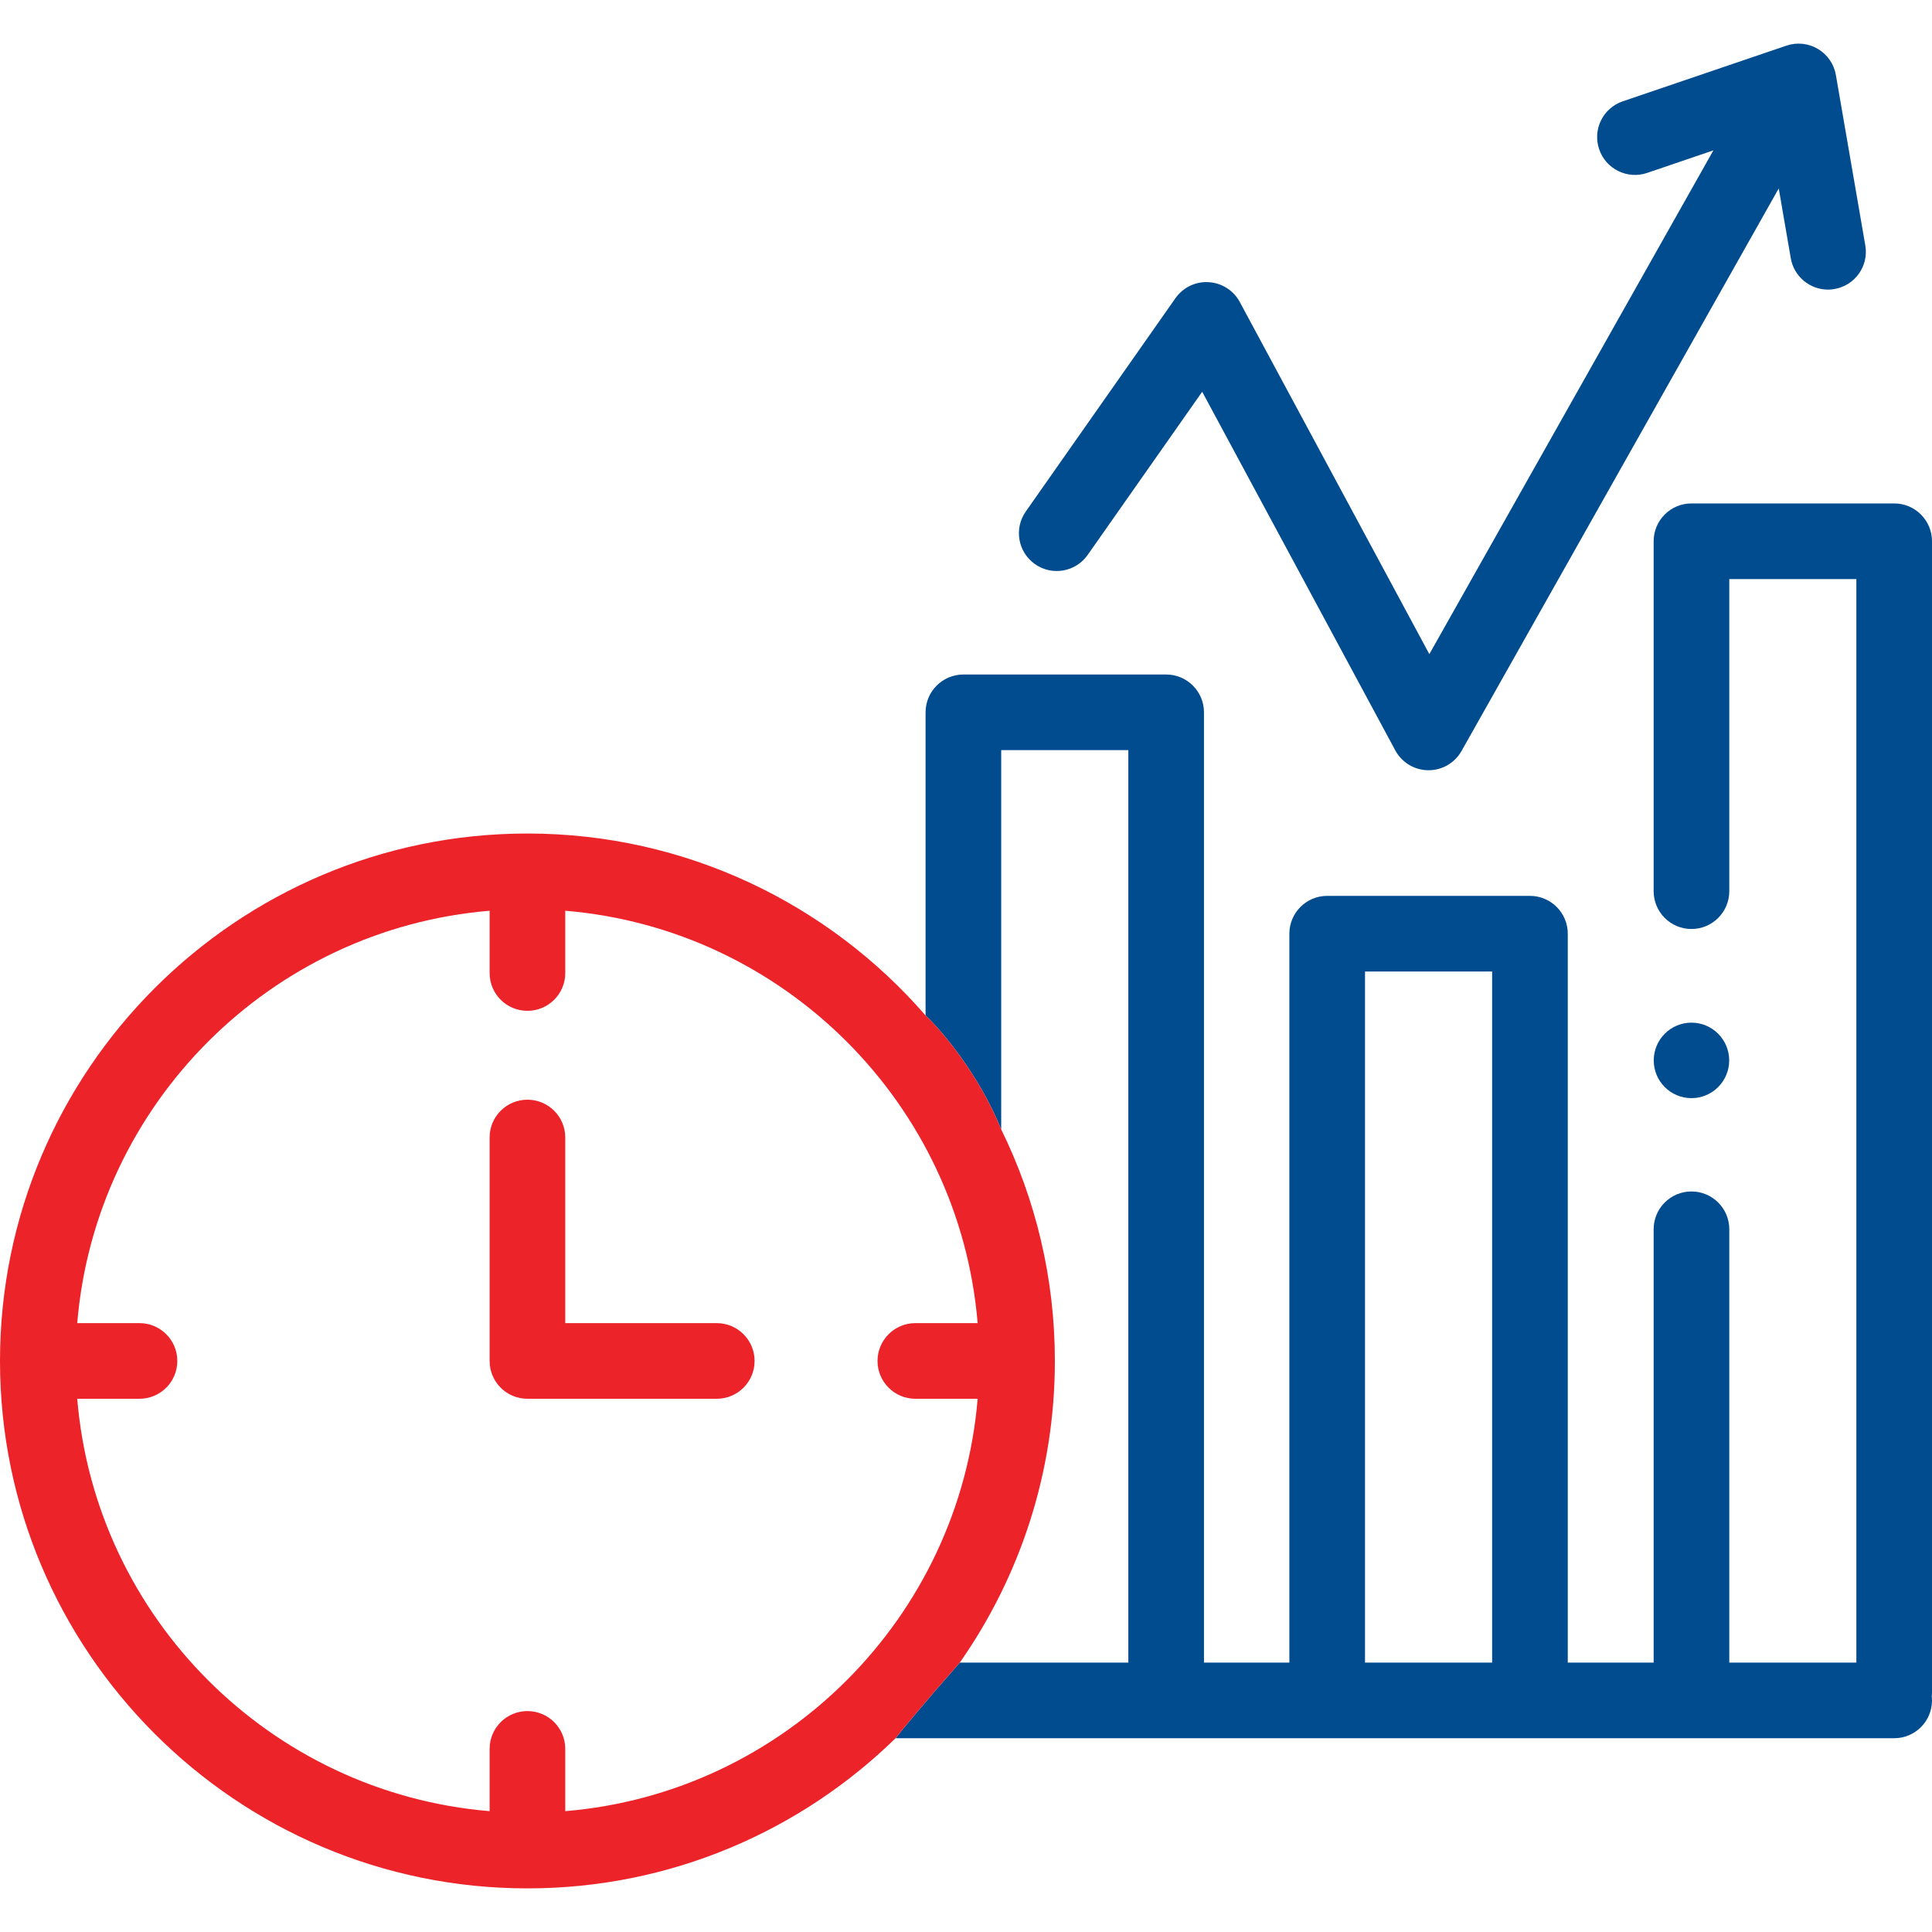
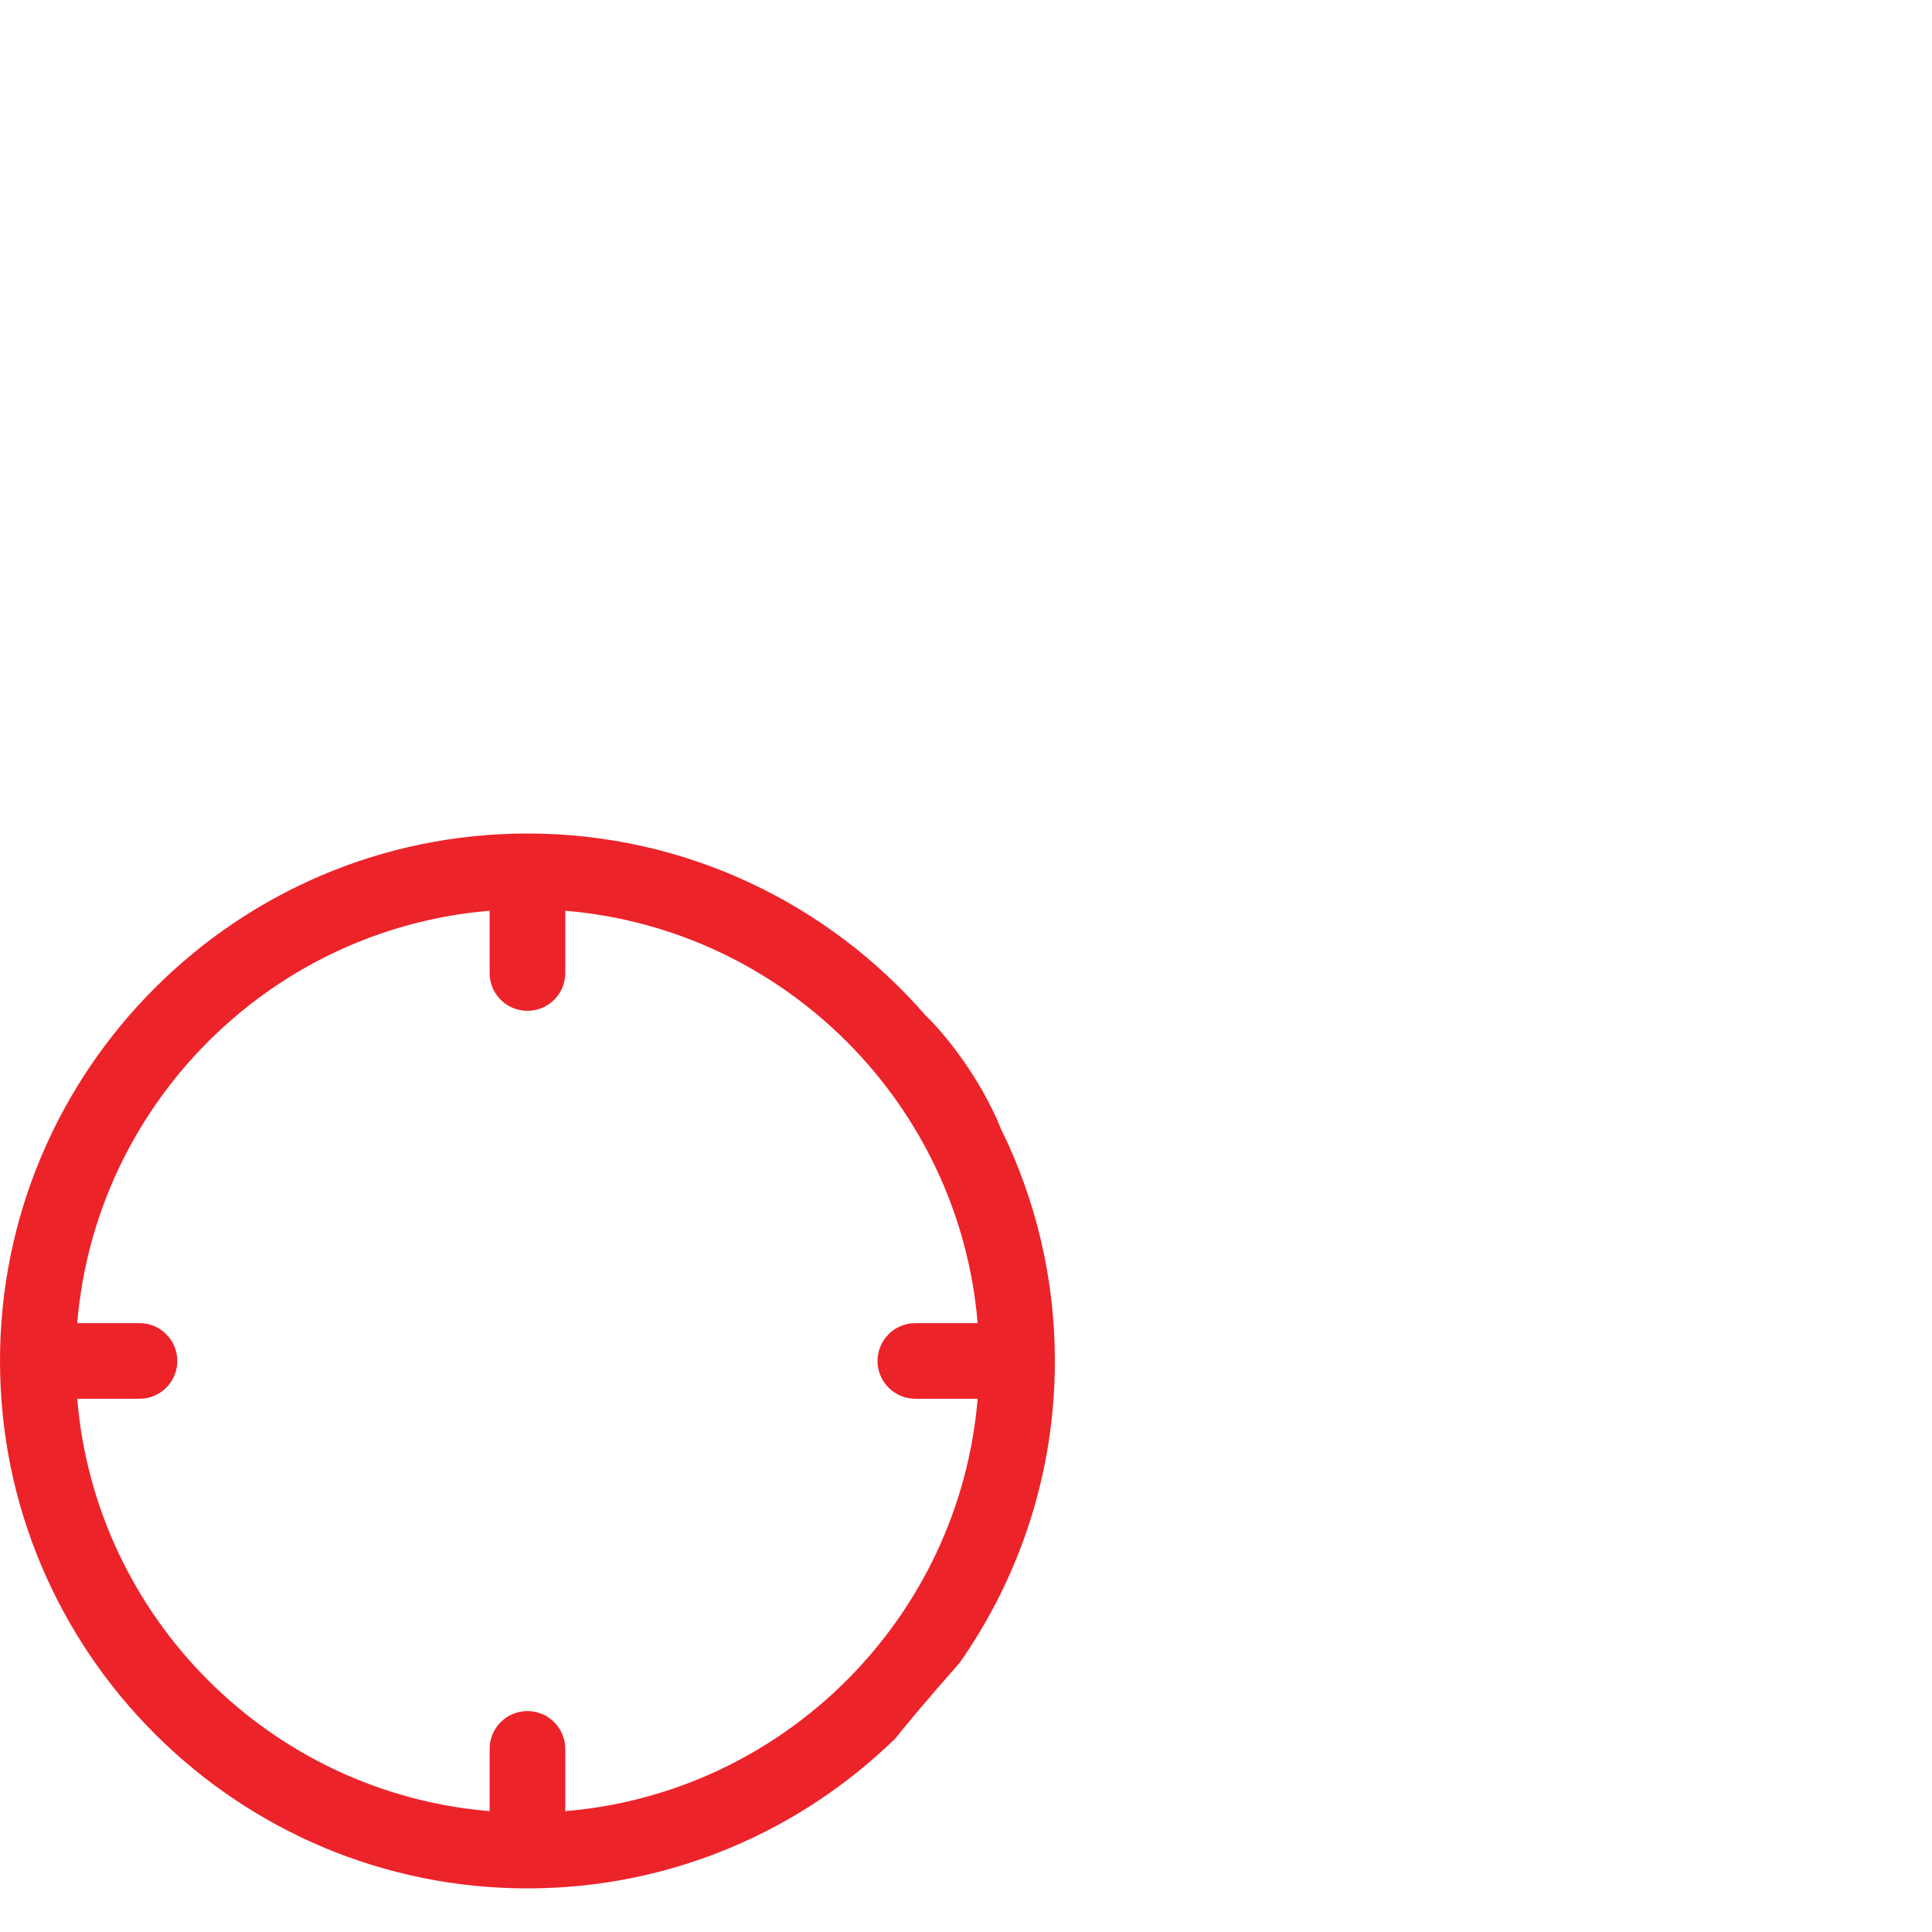
<svg xmlns="http://www.w3.org/2000/svg" width="40" height="40" viewBox="0 0 40 40" fill="none">
  <rect x="0" y="0" width="40" height="40" fill="#333333" stroke="none" />
  <g clip-path="url(#clip0_2020_35399)">
    <rect width="40" height="40" fill="white" />
    <g clip-path="url(#clip1_2020_35399)">
-       <path d="M35.02 22.736C35.451 22.736 35.801 22.386 35.801 21.955C35.801 21.523 35.451 21.173 35.02 21.173C34.588 21.173 34.239 21.523 34.239 21.955C34.239 22.386 34.588 22.736 35.02 22.736Z" fill="#004C8F" />
-       <path d="M21.429 11.68C21.783 11.929 22.271 11.843 22.519 11.489L24.89 8.111L28.888 15.536C29.023 15.787 29.284 15.944 29.569 15.947H29.577C29.859 15.947 30.12 15.795 30.259 15.549L36.827 3.901L37.076 5.346C37.142 5.727 37.473 5.996 37.847 5.996C37.891 5.996 37.936 5.992 37.981 5.984C38.407 5.911 38.693 5.506 38.619 5.08L38.01 1.553C37.971 1.327 37.835 1.13 37.638 1.013C37.441 0.896 37.203 0.871 36.986 0.945L33.597 2.098C33.188 2.237 32.969 2.682 33.109 3.091C33.248 3.5 33.693 3.719 34.102 3.58L35.474 3.113L29.593 13.543L25.668 6.252C25.539 6.013 25.296 5.858 25.024 5.842C24.753 5.825 24.494 5.951 24.337 6.173L21.238 10.59C20.989 10.944 21.075 11.432 21.429 11.68Z" fill="#004C8F" />
-       <path fill-rule="evenodd" clip-rule="evenodd" d="M39.217 10.423C39.65 10.423 40 10.774 40 11.206V35.039C40 35.067 39.998 35.095 39.995 35.122C39.998 35.149 40 35.177 40 35.205C40 35.638 39.65 35.988 39.217 35.988H18.542C18.665 35.829 19.103 35.294 19.872 34.422H23.361V15.531H20.729L20.729 23.383C20.266 22.241 19.492 21.334 19.163 21.024V14.748C19.163 14.316 19.514 13.965 19.946 13.965H24.144C24.576 13.965 24.927 14.316 24.927 14.748V34.422H26.695V19.331C26.695 18.899 27.046 18.548 27.478 18.548H31.676C32.108 18.548 32.459 18.899 32.459 19.331V34.422H34.237V25.45C34.237 25.018 34.587 24.668 35.02 24.668C35.452 24.668 35.803 25.018 35.803 25.45V34.422H38.434V11.989H35.803V18.451C35.803 18.883 35.452 19.234 35.02 19.234C34.587 19.234 34.237 18.883 34.237 18.451V11.206C34.237 10.774 34.587 10.423 35.02 10.423H39.217ZM30.893 20.114H28.261V34.422H30.893V20.114Z" fill="#004C8F" />
      <path fill-rule="evenodd" clip-rule="evenodd" d="M19.163 21.024C17.16 18.718 14.207 17.257 10.92 17.257C4.899 17.257 0 22.156 0 28.177C0 34.198 4.899 39.097 10.92 39.097C13.883 39.097 16.573 37.91 18.542 35.988C18.665 35.829 19.103 35.294 19.872 34.422C21.111 32.651 21.84 30.498 21.84 28.177C21.84 26.458 21.44 24.831 20.729 23.383C20.266 22.241 19.492 21.334 19.163 21.024ZM11.703 36.209V37.498C16.237 37.121 19.863 33.495 20.241 28.96H18.951C18.519 28.96 18.168 28.609 18.168 28.177C18.168 27.745 18.519 27.394 18.951 27.394H20.241C19.863 22.86 16.237 19.233 11.703 18.856V20.146C11.703 20.578 11.352 20.928 10.92 20.928C10.487 20.928 10.137 20.578 10.137 20.146V18.856C5.602 19.233 1.976 22.859 1.599 27.394H2.888C3.321 27.394 3.671 27.745 3.671 28.177C3.671 28.609 3.321 28.96 2.888 28.96H1.599C1.976 33.495 5.602 37.121 10.137 37.498V36.209C10.137 35.776 10.487 35.426 10.92 35.426C11.352 35.426 11.703 35.776 11.703 36.209Z" fill="#ED232A" />
-       <path d="M14.84 27.394H11.703V23.55C11.703 23.118 11.352 22.768 10.92 22.768C10.487 22.768 10.137 23.118 10.137 23.55V28.177C10.137 28.61 10.487 28.96 10.92 28.96H14.84C15.272 28.96 15.623 28.61 15.623 28.177C15.623 27.745 15.272 27.394 14.84 27.394Z" fill="#ED232A" />
    </g>
  </g>
  <defs>
    <clipPath id="clip0_2020_35399">
      <rect width="40" height="40" fill="white" />
    </clipPath>
    <clipPath id="clip1_2020_35399">
      <rect width="40" height="40" fill="white" />
    </clipPath>
  </defs>
</svg>